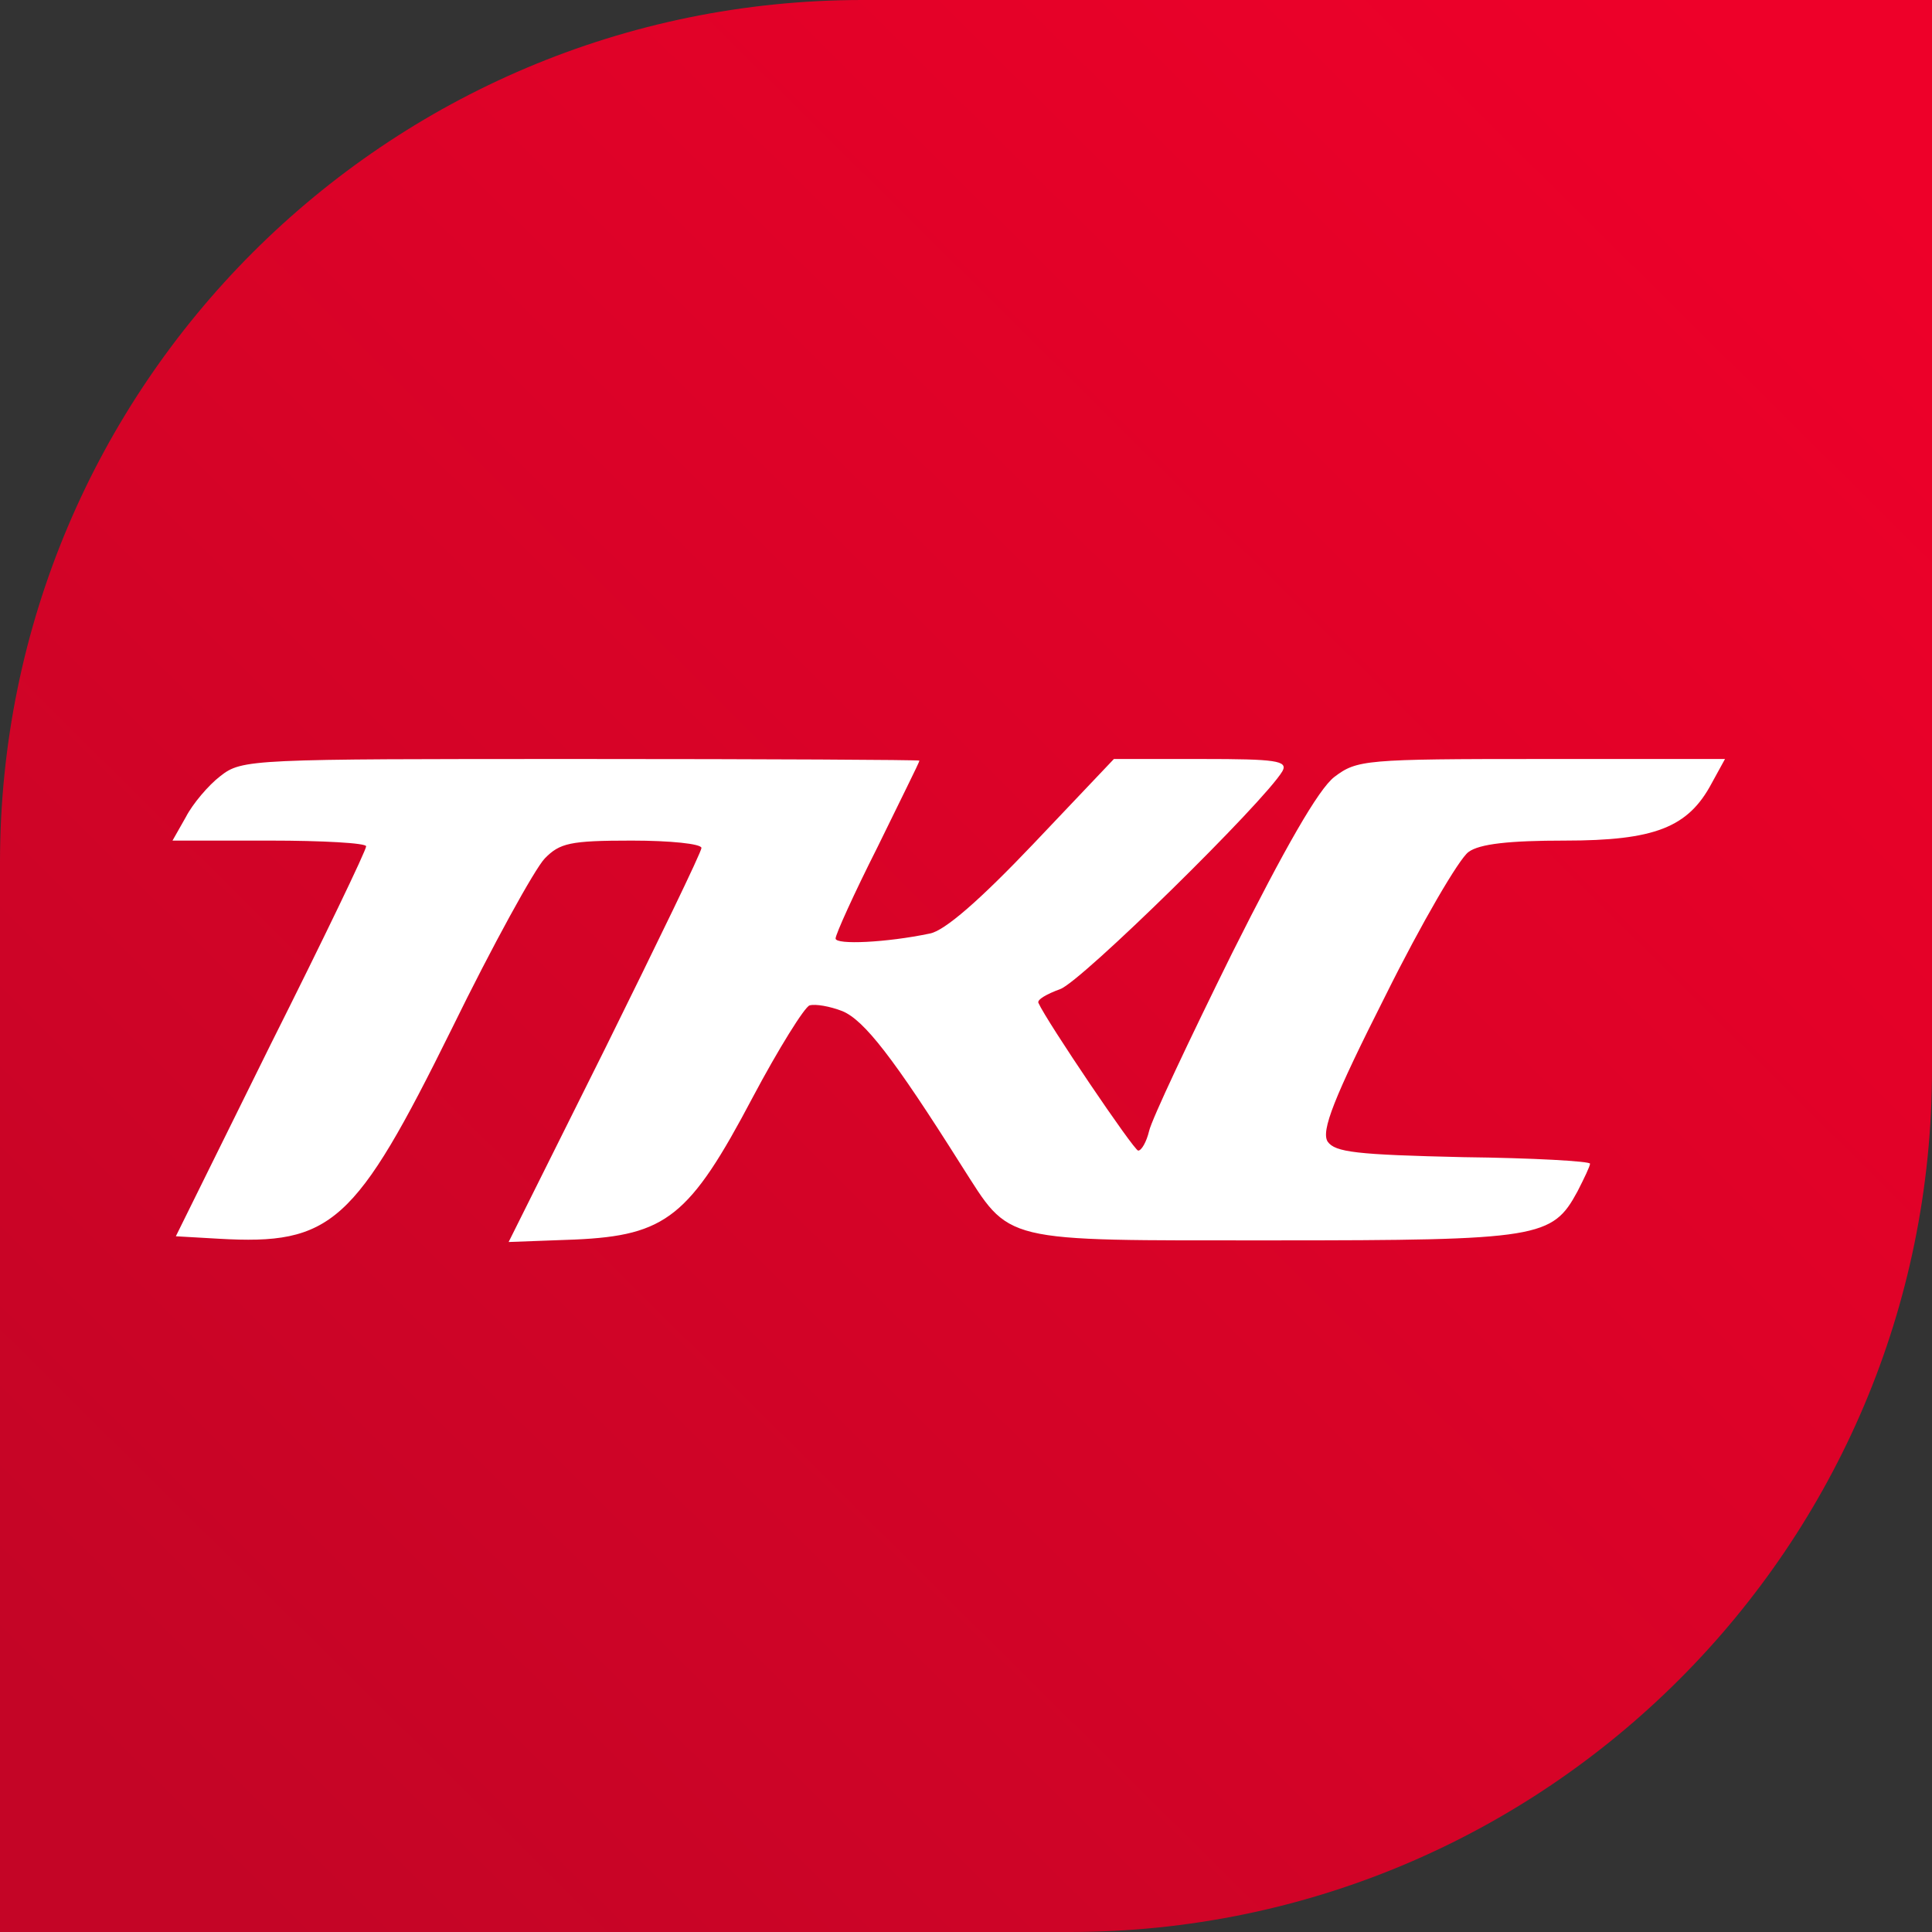
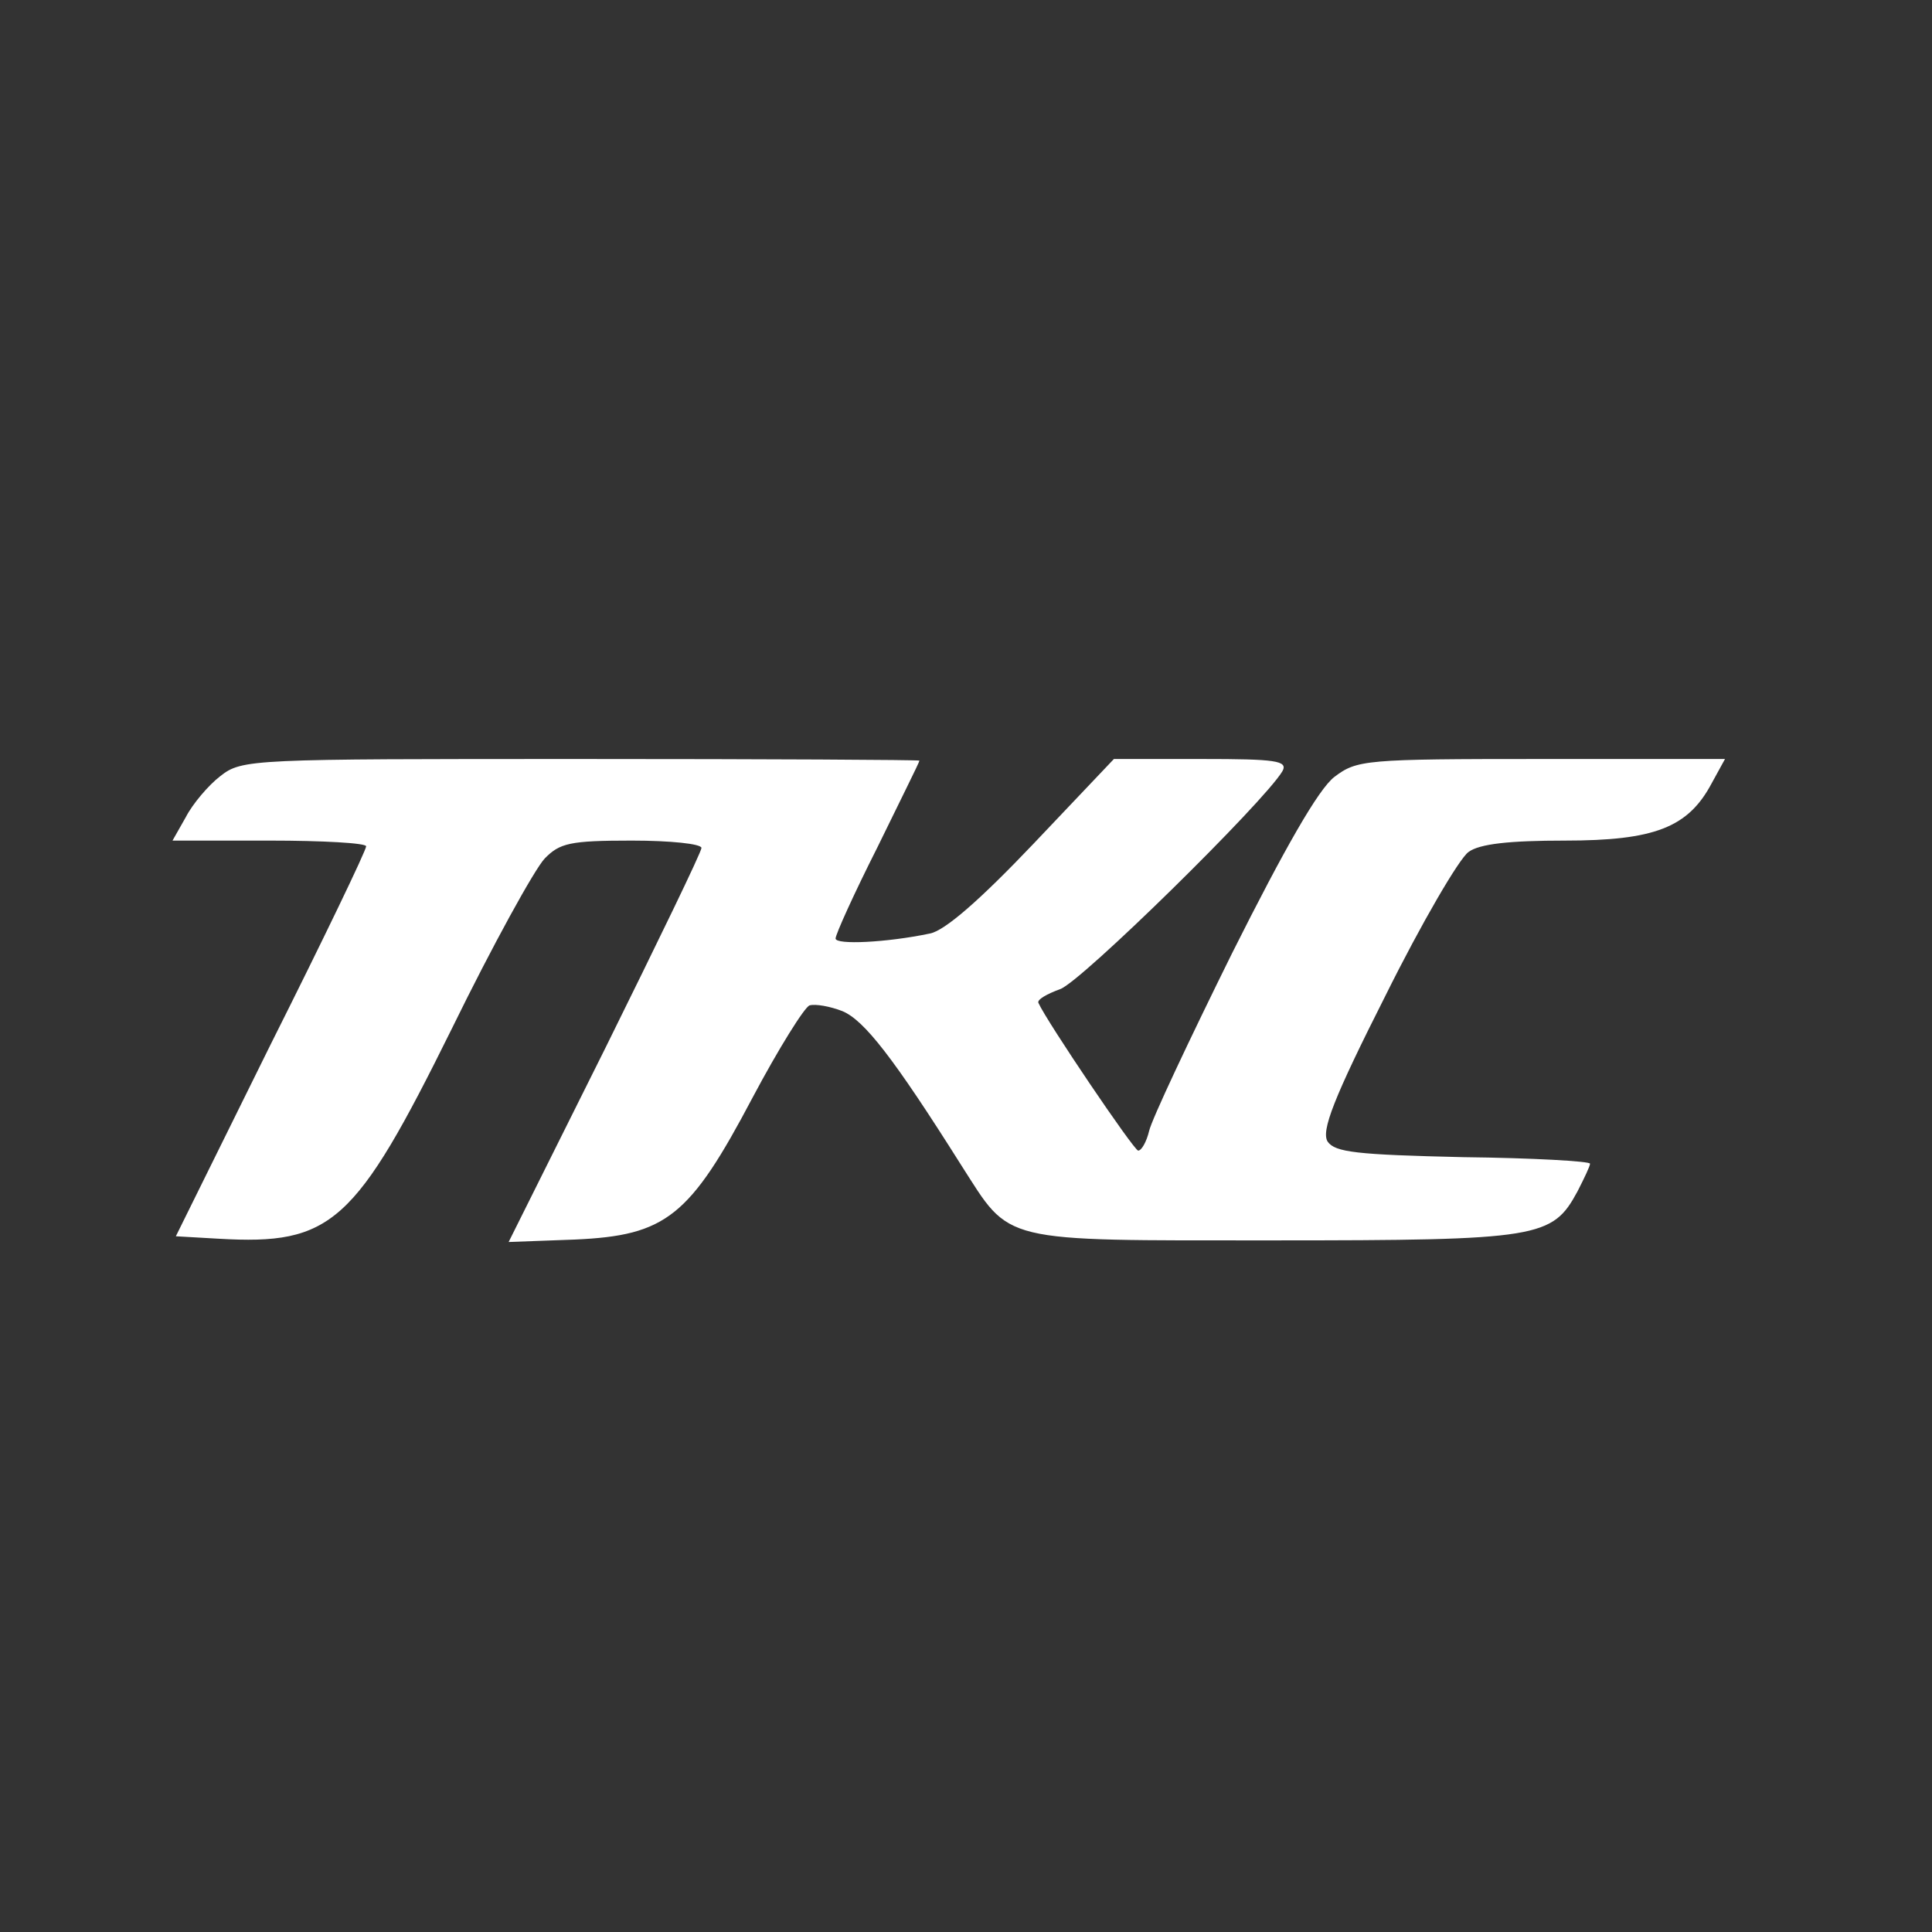
<svg xmlns="http://www.w3.org/2000/svg" width="56" height="56" viewBox="0 0 56 56" fill="none">
  <rect x="0" y="0" width="56" height="56" fill="#333333" stroke="none" />
-   <path d="M0 25C0 11.193 11.193 0 25 0H56V31C56 44.807 44.807 56 31 56H0V25Z" fill="url(#paint0_linear_4550_4681)" />
  <path d="M6.385 22.497C6.045 22.757 5.583 23.301 5.389 23.679L5 24.365H7.819C9.349 24.365 10.613 24.436 10.613 24.53C10.613 24.649 9.374 27.226 7.843 30.277L5.097 35.834L6.336 35.905C9.617 36.095 10.297 35.48 13.091 29.828C14.282 27.392 15.497 25.193 15.788 24.885C16.226 24.436 16.517 24.365 18.315 24.365C19.433 24.365 20.332 24.459 20.332 24.578C20.332 24.696 19.069 27.297 17.538 30.395L14.743 36L16.663 35.929C19.312 35.811 19.992 35.267 21.814 31.814C22.567 30.395 23.321 29.189 23.466 29.142C23.637 29.095 24.05 29.166 24.414 29.307C25.046 29.568 25.896 30.655 27.864 33.777C29.322 36.047 28.885 35.953 36.903 35.953C44.63 35.953 44.995 35.882 45.724 34.534C45.918 34.155 46.088 33.801 46.088 33.73C46.088 33.659 44.436 33.564 42.419 33.541C39.309 33.47 38.701 33.399 38.483 33.091C38.288 32.784 38.653 31.838 40.159 28.858C41.204 26.753 42.297 24.885 42.565 24.696C42.881 24.459 43.755 24.365 45.359 24.365C47.959 24.365 48.931 23.986 49.611 22.709L50 22H44.679C39.552 22 39.333 22.024 38.677 22.52C38.215 22.875 37.243 24.578 35.713 27.628C34.474 30.135 33.38 32.453 33.307 32.784C33.234 33.091 33.089 33.351 32.991 33.351C32.87 33.351 30.343 29.615 30.1 29.071C30.051 28.976 30.343 28.811 30.732 28.669C31.339 28.456 36.636 23.253 37.171 22.355C37.341 22.047 36.976 22 34.838 22H32.287L29.954 24.459C28.423 26.068 27.378 26.99 26.941 27.061C25.702 27.321 24.22 27.392 24.22 27.203C24.22 27.084 24.754 25.902 25.435 24.554C26.091 23.206 26.65 22.095 26.65 22.047C26.65 22.024 22.227 22 16.833 22C7.26 22 7.017 22 6.385 22.497Z" fill="white" />
  <defs>
    <linearGradient id="paint0_linear_4550_4681" x1="52.5" y1="3.111" x2="3.889" y2="52.111" gradientUnits="userSpaceOnUse">
      <stop stop-color="#EE0029" />
      <stop offset="1" stop-color="#C40526" />
    </linearGradient>
  </defs>
</svg>